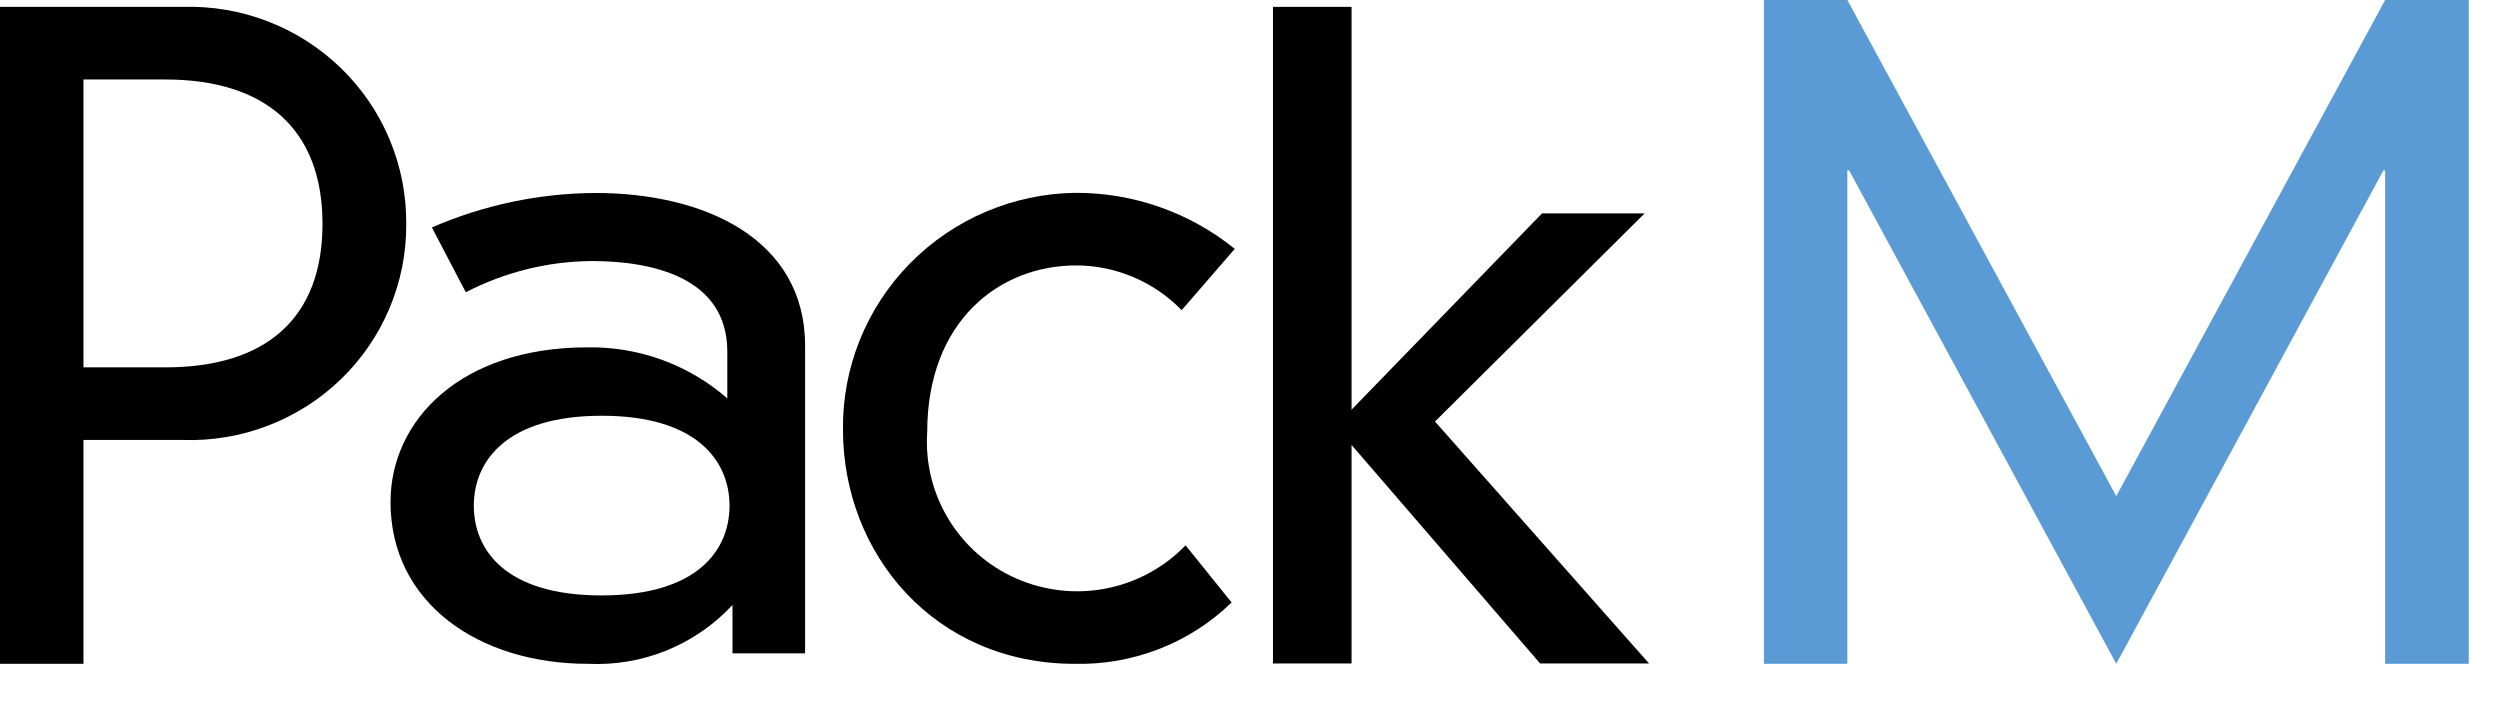
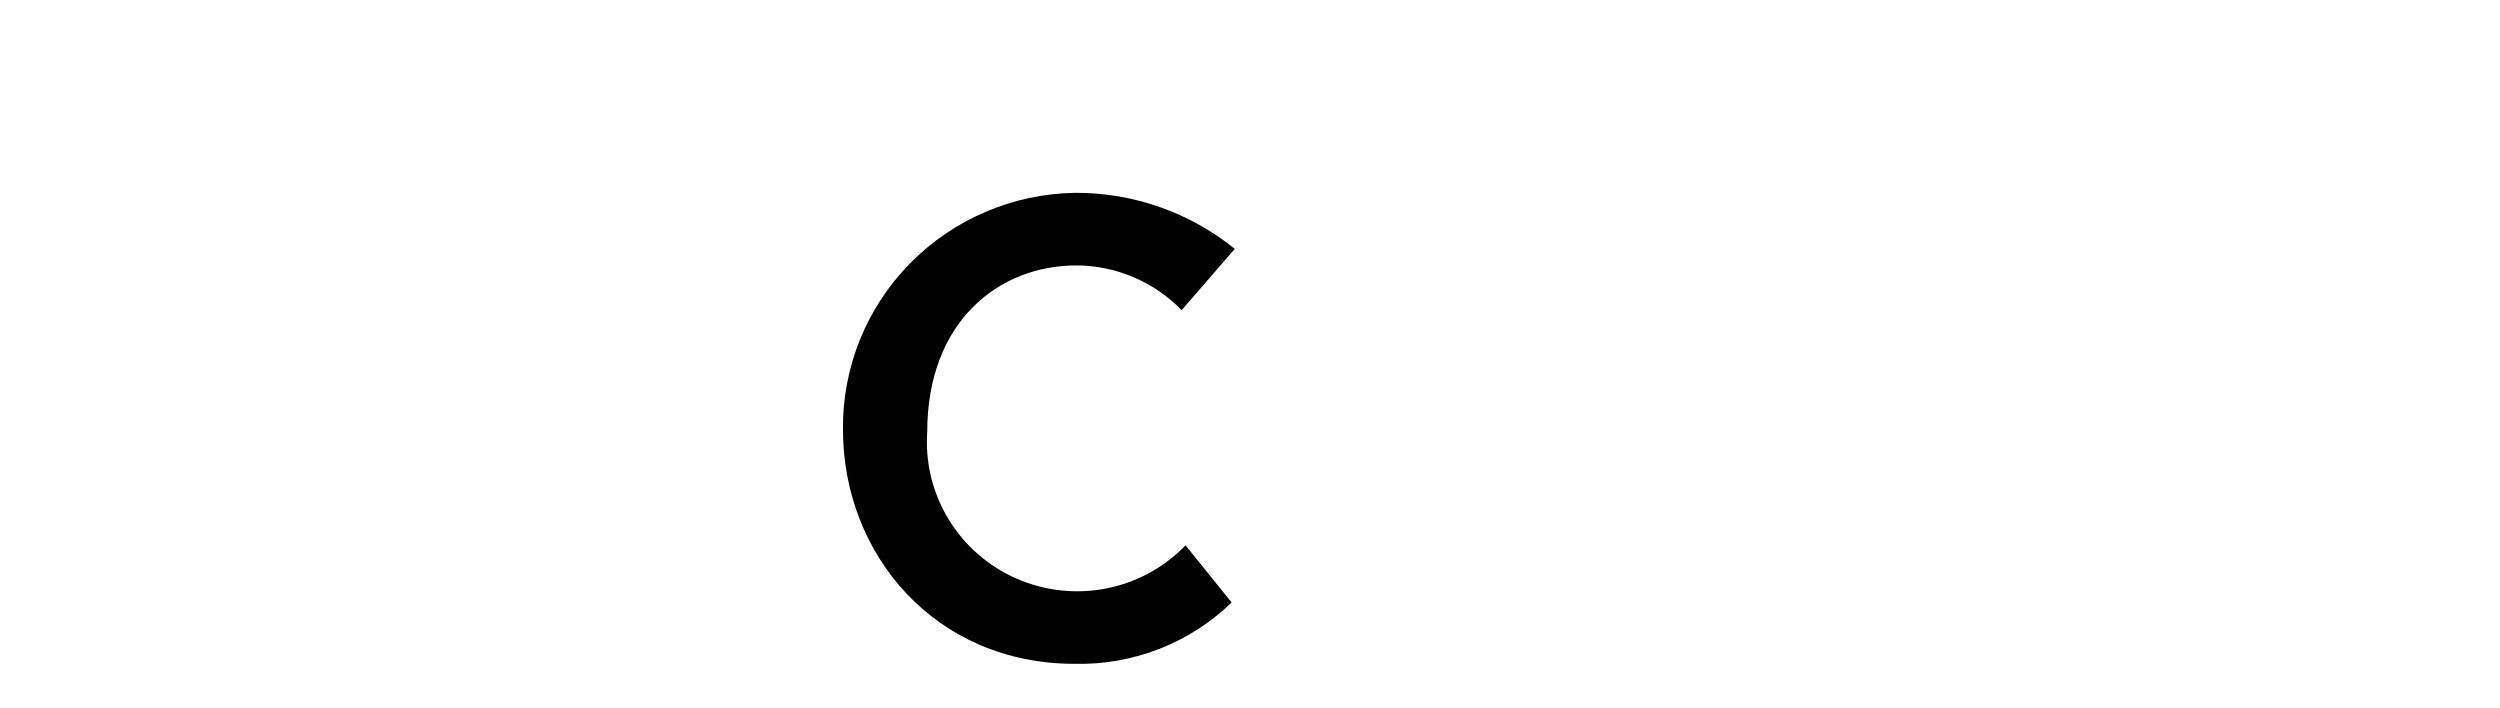
<svg xmlns="http://www.w3.org/2000/svg" fill="none" height="100%" overflow="visible" preserveAspectRatio="none" style="display: block;" viewBox="0 0 53 15" width="100%">
  <g id="PackM Logo Wordmark Dark">
-     <path d="M0 0.146H3.875C4.493 0.127 5.109 0.232 5.685 0.456C6.261 0.679 6.786 1.015 7.229 1.445C7.671 1.874 8.022 2.388 8.259 2.955C8.497 3.523 8.617 4.132 8.612 4.746C8.617 5.36 8.496 5.968 8.258 6.534C8.02 7.1 7.669 7.612 7.227 8.04C6.784 8.468 6.259 8.802 5.683 9.023C5.107 9.245 4.492 9.348 3.875 9.327H1.769V14.073H0V0.146ZM3.505 7.788C5.624 7.788 6.837 6.762 6.837 4.746C6.837 2.731 5.617 1.685 3.505 1.685H1.769V7.788H3.505Z" fill="black" id="Vector" />
-     <path d="M15.419 7.457C15.419 5.881 13.833 5.534 12.54 5.534C11.612 5.542 10.699 5.769 9.875 6.196L9.156 4.822C10.249 4.346 11.43 4.097 12.624 4.091C14.929 4.091 17.068 5.061 17.068 7.331V13.851H15.529V12.825C15.142 13.243 14.667 13.571 14.138 13.787C13.609 14.003 13.038 14.1 12.467 14.073C10.135 14.073 8.279 12.772 8.279 10.644C8.279 8.903 9.775 7.364 12.447 7.364C13.539 7.344 14.599 7.73 15.419 8.446V7.457ZM12.754 8.814C10.728 8.814 10.045 9.784 10.045 10.72C10.045 11.657 10.711 12.623 12.754 12.623C14.796 12.623 15.466 11.654 15.466 10.72C15.466 9.787 14.789 8.814 12.76 8.814H12.754Z" fill="black" id="Vector_2" />
    <path d="M25.051 6.576C24.762 6.278 24.415 6.04 24.032 5.877C23.648 5.713 23.236 5.628 22.819 5.627C21.176 5.627 19.657 6.815 19.657 9.161C19.614 9.809 19.772 10.455 20.111 11.01C20.449 11.566 20.952 12.004 21.55 12.266C22.148 12.528 22.813 12.601 23.454 12.475C24.095 12.349 24.682 12.03 25.134 11.561L26.11 12.772C25.671 13.199 25.149 13.534 24.577 13.757C24.005 13.98 23.393 14.088 22.779 14.073C19.827 14.073 17.871 11.756 17.871 9.108C17.856 7.794 18.366 6.527 19.29 5.586C20.214 4.645 21.476 4.106 22.799 4.088C24.029 4.084 25.223 4.504 26.177 5.276L25.051 6.576Z" fill="black" id="Vector_3" />
-     <path d="M32.691 4.524H34.866L30.422 8.936L34.96 14.066H32.651L28.653 9.433V14.066H26.987V0.146H28.653V8.685L32.691 4.524Z" fill="black" id="Vector_4" />
-     <path d="M50.565 0H52.338V14.073H50.565V3.611H50.529L44.865 14.073L39.201 3.611H39.164V14.073H37.395V0H39.164L44.865 10.518L50.565 0Z" fill="#5B9BD5" id="Vector_5" />
  </g>
</svg>